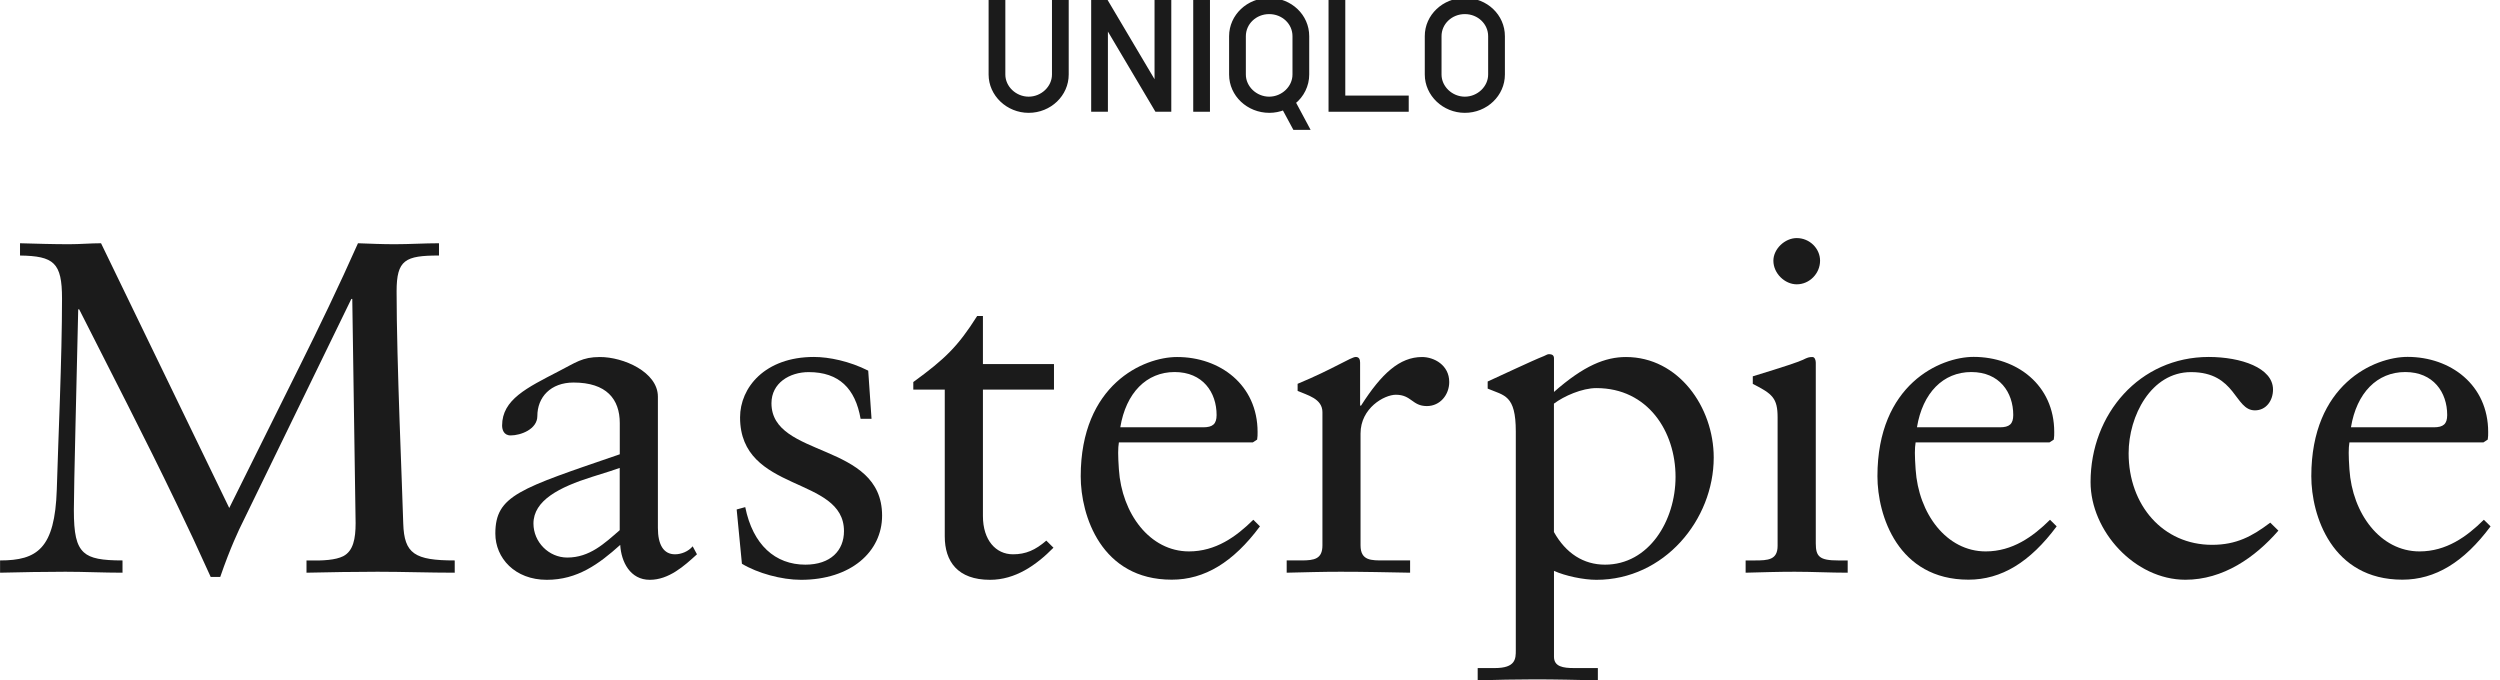
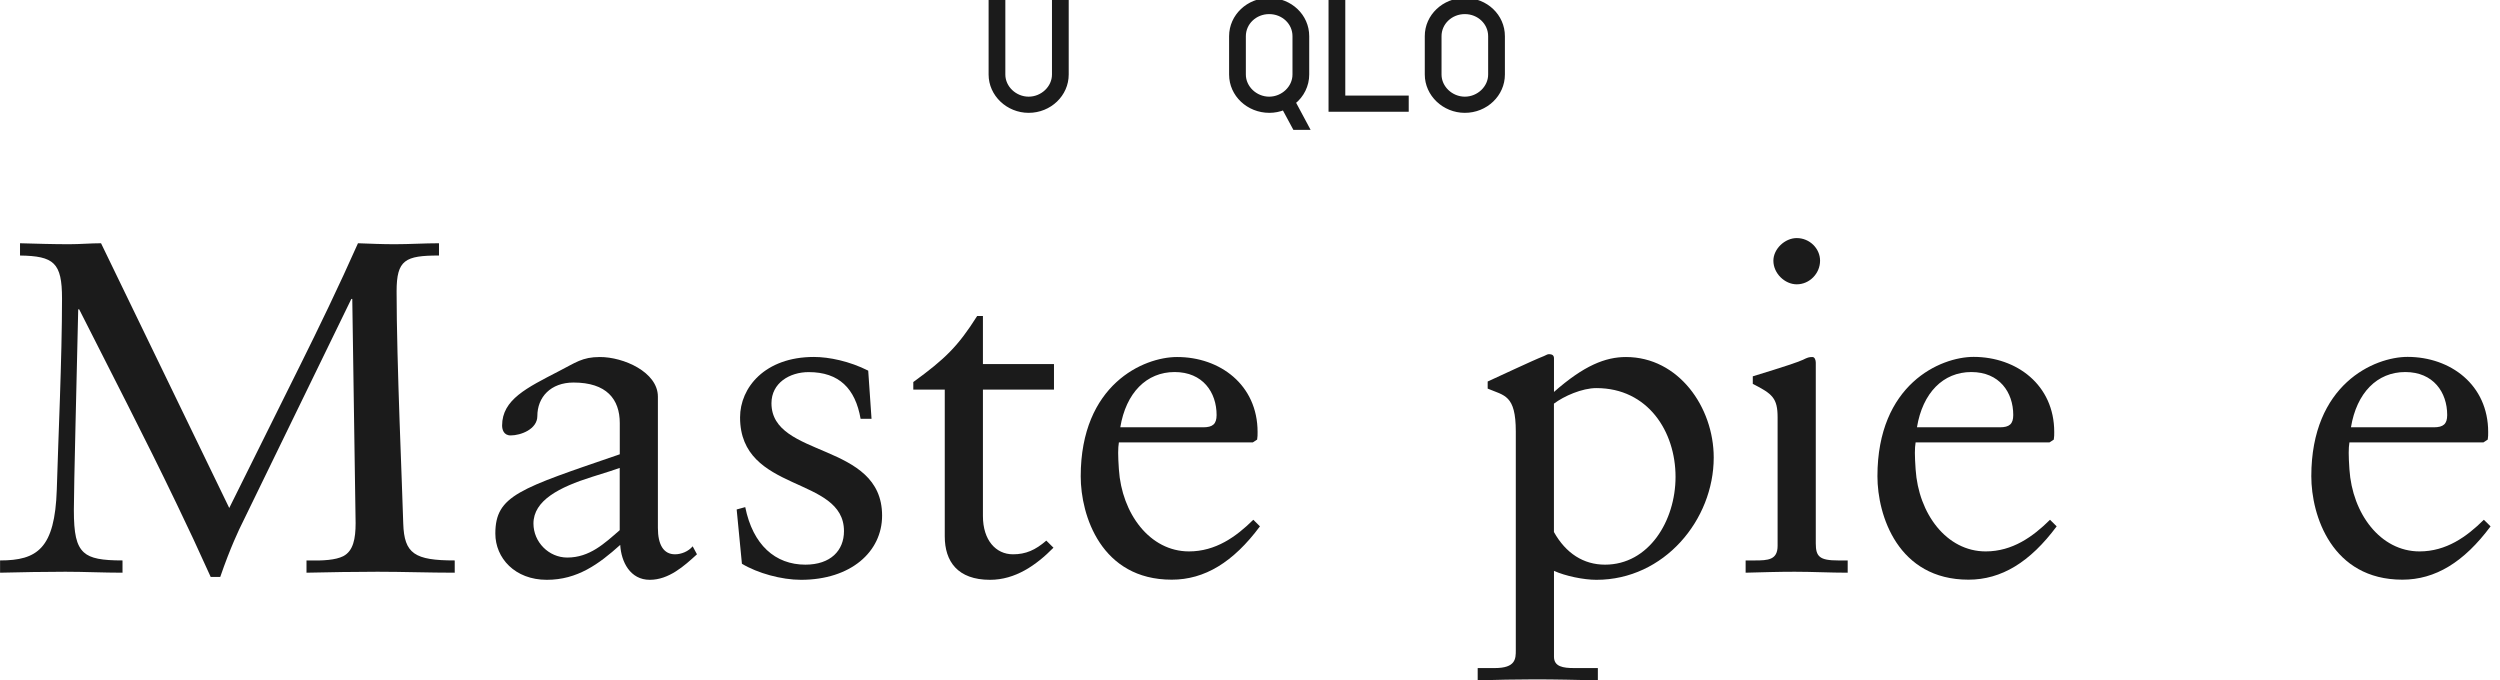
<svg xmlns="http://www.w3.org/2000/svg" width="147" height="40" viewBox="0 0 147 40" fill="none">
  <path d="M58.992 4.384C58.992 5.155 59.676 5.806 60.485 5.806C61.293 5.806 61.978 5.155 61.978 4.384V0.064H62.718V4.384C62.718 5.55 61.726 6.513 60.485 6.513C59.263 6.513 58.252 5.55 58.252 4.384V0.064H58.992V4.384Z" fill="#1B1B1B" stroke="#1B1B1B" stroke-width="0.244" stroke-miterlimit="10" />
-   <path d="M68.009 5.103V0.064H68.75V6.449H68.009L65.023 1.41V6.449H64.283V0.064H65.023L68.009 5.103Z" fill="#1B1B1B" stroke="#1B1B1B" stroke-width="0.244" stroke-miterlimit="10" />
-   <path d="M71.024 6.449H70.284V0.064H71.024V6.449Z" fill="#1B1B1B" stroke="#1B1B1B" stroke-width="0.244" stroke-miterlimit="10" />
  <path d="M76.123 7.513L75.495 6.347C75.217 6.456 74.935 6.513 74.638 6.513C73.405 6.513 72.393 5.569 72.393 4.384V2.128C72.393 0.944 73.405 0 74.627 0C75.868 0 76.86 0.944 76.86 2.128V4.384C76.86 5.016 76.563 5.621 76.059 6.016L76.86 7.513H76.123ZM74.627 0.707C73.8 0.707 73.134 1.339 73.134 2.128V4.384C73.134 5.155 73.818 5.806 74.627 5.806C75.435 5.806 76.12 5.155 76.12 4.384V2.128C76.123 1.339 75.458 0.707 74.627 0.707Z" fill="#1B1B1B" stroke="#1B1B1B" stroke-width="0.244" stroke-miterlimit="10" />
  <path d="M78.985 5.742H82.711V6.449H78.24V0.064H78.981V5.742H78.985Z" fill="#1B1B1B" stroke="#1B1B1B" stroke-width="0.244" stroke-miterlimit="10" />
  <path d="M86.133 0C87.374 0 88.366 0.944 88.366 2.128V4.384C88.366 5.55 87.374 6.513 86.133 6.513C84.911 6.513 83.899 5.55 83.899 4.384V2.128C83.895 0.944 84.911 0 86.133 0ZM86.133 0.707C85.305 0.707 84.64 1.339 84.64 2.128V4.384C84.64 5.155 85.324 5.806 86.133 5.806C86.941 5.806 87.625 5.155 87.625 4.384V2.128C87.625 1.339 86.96 0.707 86.133 0.707Z" fill="#1B1B1B" stroke="#1B1B1B" stroke-width="0.244" stroke-miterlimit="10" />
  <path d="M1.177 14.303C2.158 14.33 3.113 14.36 4.065 14.36C4.708 14.36 5.328 14.303 5.941 14.303L13.48 29.87L17.684 21.406C18.691 19.38 19.955 16.774 21.049 14.303C21.778 14.33 22.478 14.36 23.207 14.36C24.076 14.36 24.948 14.303 25.813 14.303V15.025C23.824 15.025 23.32 15.277 23.32 17.135C23.32 21.271 23.655 28.678 23.711 30.788C23.767 32.562 24.384 32.954 26.738 32.954V33.675C25.226 33.675 23.711 33.619 22.2 33.619C20.797 33.619 19.425 33.645 18.022 33.675V32.954C19.03 32.98 19.733 32.927 20.18 32.705C20.771 32.401 20.91 31.679 20.91 30.761L20.714 17.578H20.658L14.27 30.705C14.074 31.092 13.54 32.205 12.95 33.924H12.389C11.69 32.371 11.043 30.983 10.397 29.648C8.494 25.681 6.558 21.963 4.655 18.188H4.599C4.512 22.102 4.343 28.652 4.343 29.983C4.343 31.371 4.482 32.066 4.933 32.48C5.328 32.841 5.997 32.954 7.204 32.954V33.675C6.084 33.675 4.963 33.619 3.843 33.619C2.553 33.619 1.293 33.645 0.004 33.675V32.954C2.188 32.954 3.226 32.258 3.339 28.791C3.422 25.877 3.647 21.075 3.647 17.552C3.647 15.443 3.17 15.056 1.177 15.025V14.303Z" fill="#1B1B1B" />
  <path d="M38.684 23.324V31.04C38.684 32.04 39.022 32.593 39.692 32.593C40.056 32.593 40.477 32.427 40.729 32.123L40.981 32.593C40.222 33.288 39.327 34.093 38.206 34.093C37.056 34.093 36.526 33.04 36.469 32.04C35.206 33.175 33.946 34.093 32.153 34.093C30.276 34.093 29.126 32.815 29.126 31.374C29.126 29.126 30.555 28.735 36.443 26.712V24.881C36.443 23.463 35.657 22.493 33.724 22.493C32.378 22.493 31.596 23.354 31.596 24.463C31.596 25.242 30.615 25.603 30.028 25.603C29.607 25.603 29.524 25.242 29.524 25.02C29.524 23.493 30.983 22.801 32.859 21.827C33.841 21.327 34.232 20.993 35.27 20.993C36.665 20.989 38.684 21.88 38.684 23.324ZM33.356 32.784C34.672 32.784 35.544 31.953 36.439 31.175V27.513C36.3 27.569 35.627 27.791 34.815 28.039C32.882 28.648 31.367 29.427 31.367 30.784C31.367 31.871 32.265 32.784 33.356 32.784Z" fill="#1B1B1B" />
  <path d="M51.051 21.794L51.246 24.625H50.603C50.295 22.85 49.34 21.88 47.55 21.88C46.43 21.88 45.362 22.519 45.362 23.711C45.362 26.96 51.867 25.96 51.867 30.318C51.867 32.453 50.017 34.093 47.099 34.093C45.952 34.093 44.55 33.706 43.625 33.149L43.316 29.957L43.82 29.818C44.268 32.04 45.587 33.202 47.355 33.202C48.84 33.202 49.626 32.371 49.626 31.231C49.626 27.956 43.516 29.013 43.516 24.542C43.516 22.794 44.971 20.989 47.859 20.989C48.754 20.989 49.957 21.241 51.051 21.794Z" fill="#1B1B1B" />
  <path d="M57.796 18.575V21.406H61.974V22.907H57.796V30.344C57.796 31.758 58.552 32.593 59.564 32.593C60.319 32.593 60.88 32.344 61.523 31.788L61.944 32.205C60.932 33.232 59.703 34.093 58.214 34.093C56.307 34.093 55.552 33.01 55.552 31.54V22.907H53.702V22.463C55.578 21.102 56.337 20.354 57.458 18.579H57.796V18.575Z" fill="#1B1B1B" />
  <path d="M73.946 25.403C73.946 25.542 73.946 25.708 73.92 25.847L73.668 26.012H65.79C65.734 26.373 65.734 26.764 65.79 27.595C65.96 30.205 67.614 32.423 69.912 32.423C71.48 32.423 72.686 31.562 73.694 30.562L74.085 30.949C72.517 33.059 70.833 34.085 68.9 34.085C64.753 34.089 63.546 30.314 63.546 28.013C63.546 22.602 67.246 20.993 69.208 20.993C71.731 20.989 73.946 22.628 73.946 25.403ZM70.75 25.125C71.31 25.125 71.536 24.93 71.536 24.403C71.536 23.068 70.724 21.876 69.069 21.876C67.415 21.876 66.208 23.098 65.873 25.125H70.75Z" fill="#1B1B1B" />
-   <path d="M79.974 21.323V23.85H80.03C81.233 21.963 82.301 20.993 83.617 20.993C84.32 20.993 85.215 21.463 85.215 22.463C85.215 23.211 84.681 23.877 83.899 23.877C83.031 23.877 83.001 23.211 82.076 23.211C81.402 23.211 80 23.989 80 25.49V32.066C80 32.98 80.643 32.953 81.372 32.953H82.914V33.675C81.568 33.649 80.195 33.619 78.823 33.619C77.785 33.619 76.721 33.649 75.657 33.675V32.953H76.526C77.281 32.953 77.759 32.871 77.759 32.066V24.238C77.759 23.433 76.864 23.237 76.3 22.985V22.568C78.432 21.681 79.44 20.989 79.722 20.989C79.913 20.993 79.974 21.128 79.974 21.323Z" fill="#1B1B1B" />
  <path d="M91.374 21.075V23.046C93.141 21.489 94.401 20.993 95.608 20.993C98.691 20.993 100.767 23.933 100.767 26.904C100.767 30.566 97.853 34.093 93.871 34.093C93.115 34.093 92.047 33.871 91.374 33.566V38.616C91.374 39.199 91.908 39.282 92.551 39.282H93.954V40.004C92.694 39.977 91.457 39.947 90.224 39.947C89.103 39.947 88.009 39.974 86.888 40.004V39.282H87.896C89.129 39.282 89.129 38.729 89.129 38.229V25.377C89.129 23.211 88.456 23.268 87.475 22.85V22.433C88.092 22.158 90.081 21.211 90.784 20.936C90.949 20.854 91.01 20.827 91.062 20.827C91.291 20.823 91.374 20.906 91.374 21.075ZM91.374 31.288C92.074 32.536 93.111 33.202 94.375 33.202C96.954 33.202 98.522 30.622 98.522 28.039C98.522 25.373 96.898 22.82 93.867 22.82C93.025 22.82 91.961 23.29 91.371 23.734V31.288H91.374Z" fill="#1B1B1B" />
  <path d="M106.768 21.324V31.953C106.768 32.732 106.994 32.954 108.084 32.954H108.644V33.675C107.607 33.675 106.569 33.619 105.531 33.619C104.58 33.619 103.598 33.649 102.643 33.675V32.954H103.177C103.959 32.954 104.523 32.927 104.523 32.093V24.542C104.523 23.407 104.215 23.155 103.064 22.572V22.128C104.971 21.545 105.7 21.297 106.009 21.158C106.287 21.019 106.373 20.993 106.569 20.993C106.712 20.993 106.768 21.184 106.768 21.324ZM107.02 15.33C107.02 16.078 106.403 16.718 105.648 16.718C104.948 16.718 104.275 16.078 104.275 15.33C104.275 14.638 104.948 13.999 105.648 13.999C106.403 13.999 107.02 14.608 107.02 15.33Z" fill="#1B1B1B" />
  <path d="M120.789 25.403C120.789 25.543 120.789 25.708 120.763 25.847L120.511 26.012H112.638C112.581 26.373 112.581 26.765 112.638 27.596C112.807 30.205 114.457 32.423 116.759 32.423C118.327 32.423 119.534 31.562 120.541 30.562L120.932 30.95C119.364 33.059 117.68 34.085 115.747 34.085C111.6 34.085 110.393 30.31 110.393 28.005C110.393 22.595 114.093 20.985 116.052 20.985C118.575 20.989 120.789 22.628 120.789 25.403ZM117.593 25.125C118.154 25.125 118.379 24.93 118.379 24.403C118.379 23.068 117.567 21.876 115.913 21.876C114.258 21.876 113.051 23.098 112.717 25.125H117.593Z" fill="#1B1B1B" />
-   <path d="M133.653 22.907C133.653 23.546 133.258 24.129 132.589 24.129C131.382 24.129 131.495 21.88 128.832 21.88C126.482 21.88 125.163 24.459 125.163 26.652C125.163 29.705 127.182 32.036 130.069 32.036C131.498 32.036 132.427 31.536 133.491 30.731L133.969 31.201C132.596 32.784 130.716 34.089 128.502 34.089C125.531 34.089 122.925 31.231 122.925 28.344C122.925 24.347 125.809 20.989 129.874 20.989C131.773 20.993 133.653 21.628 133.653 22.907Z" fill="#1B1B1B" />
  <path d="M146.305 25.403C146.305 25.543 146.305 25.708 146.279 25.847L146.027 26.012H138.146C138.09 26.373 138.09 26.765 138.146 27.596C138.315 30.205 139.97 32.423 142.267 32.423C143.839 32.423 145.042 31.562 146.05 30.562L146.445 30.95C144.877 33.059 143.192 34.085 141.259 34.085C137.112 34.085 135.905 30.31 135.905 28.005C135.905 22.595 139.605 20.985 141.568 20.985C144.091 20.989 146.305 22.628 146.305 25.403ZM143.109 25.125C143.67 25.125 143.895 24.93 143.895 24.403C143.895 23.068 143.083 21.876 141.429 21.876C139.774 21.876 138.571 23.098 138.236 25.125H143.109Z" fill="#1B1B1B" />
</svg>